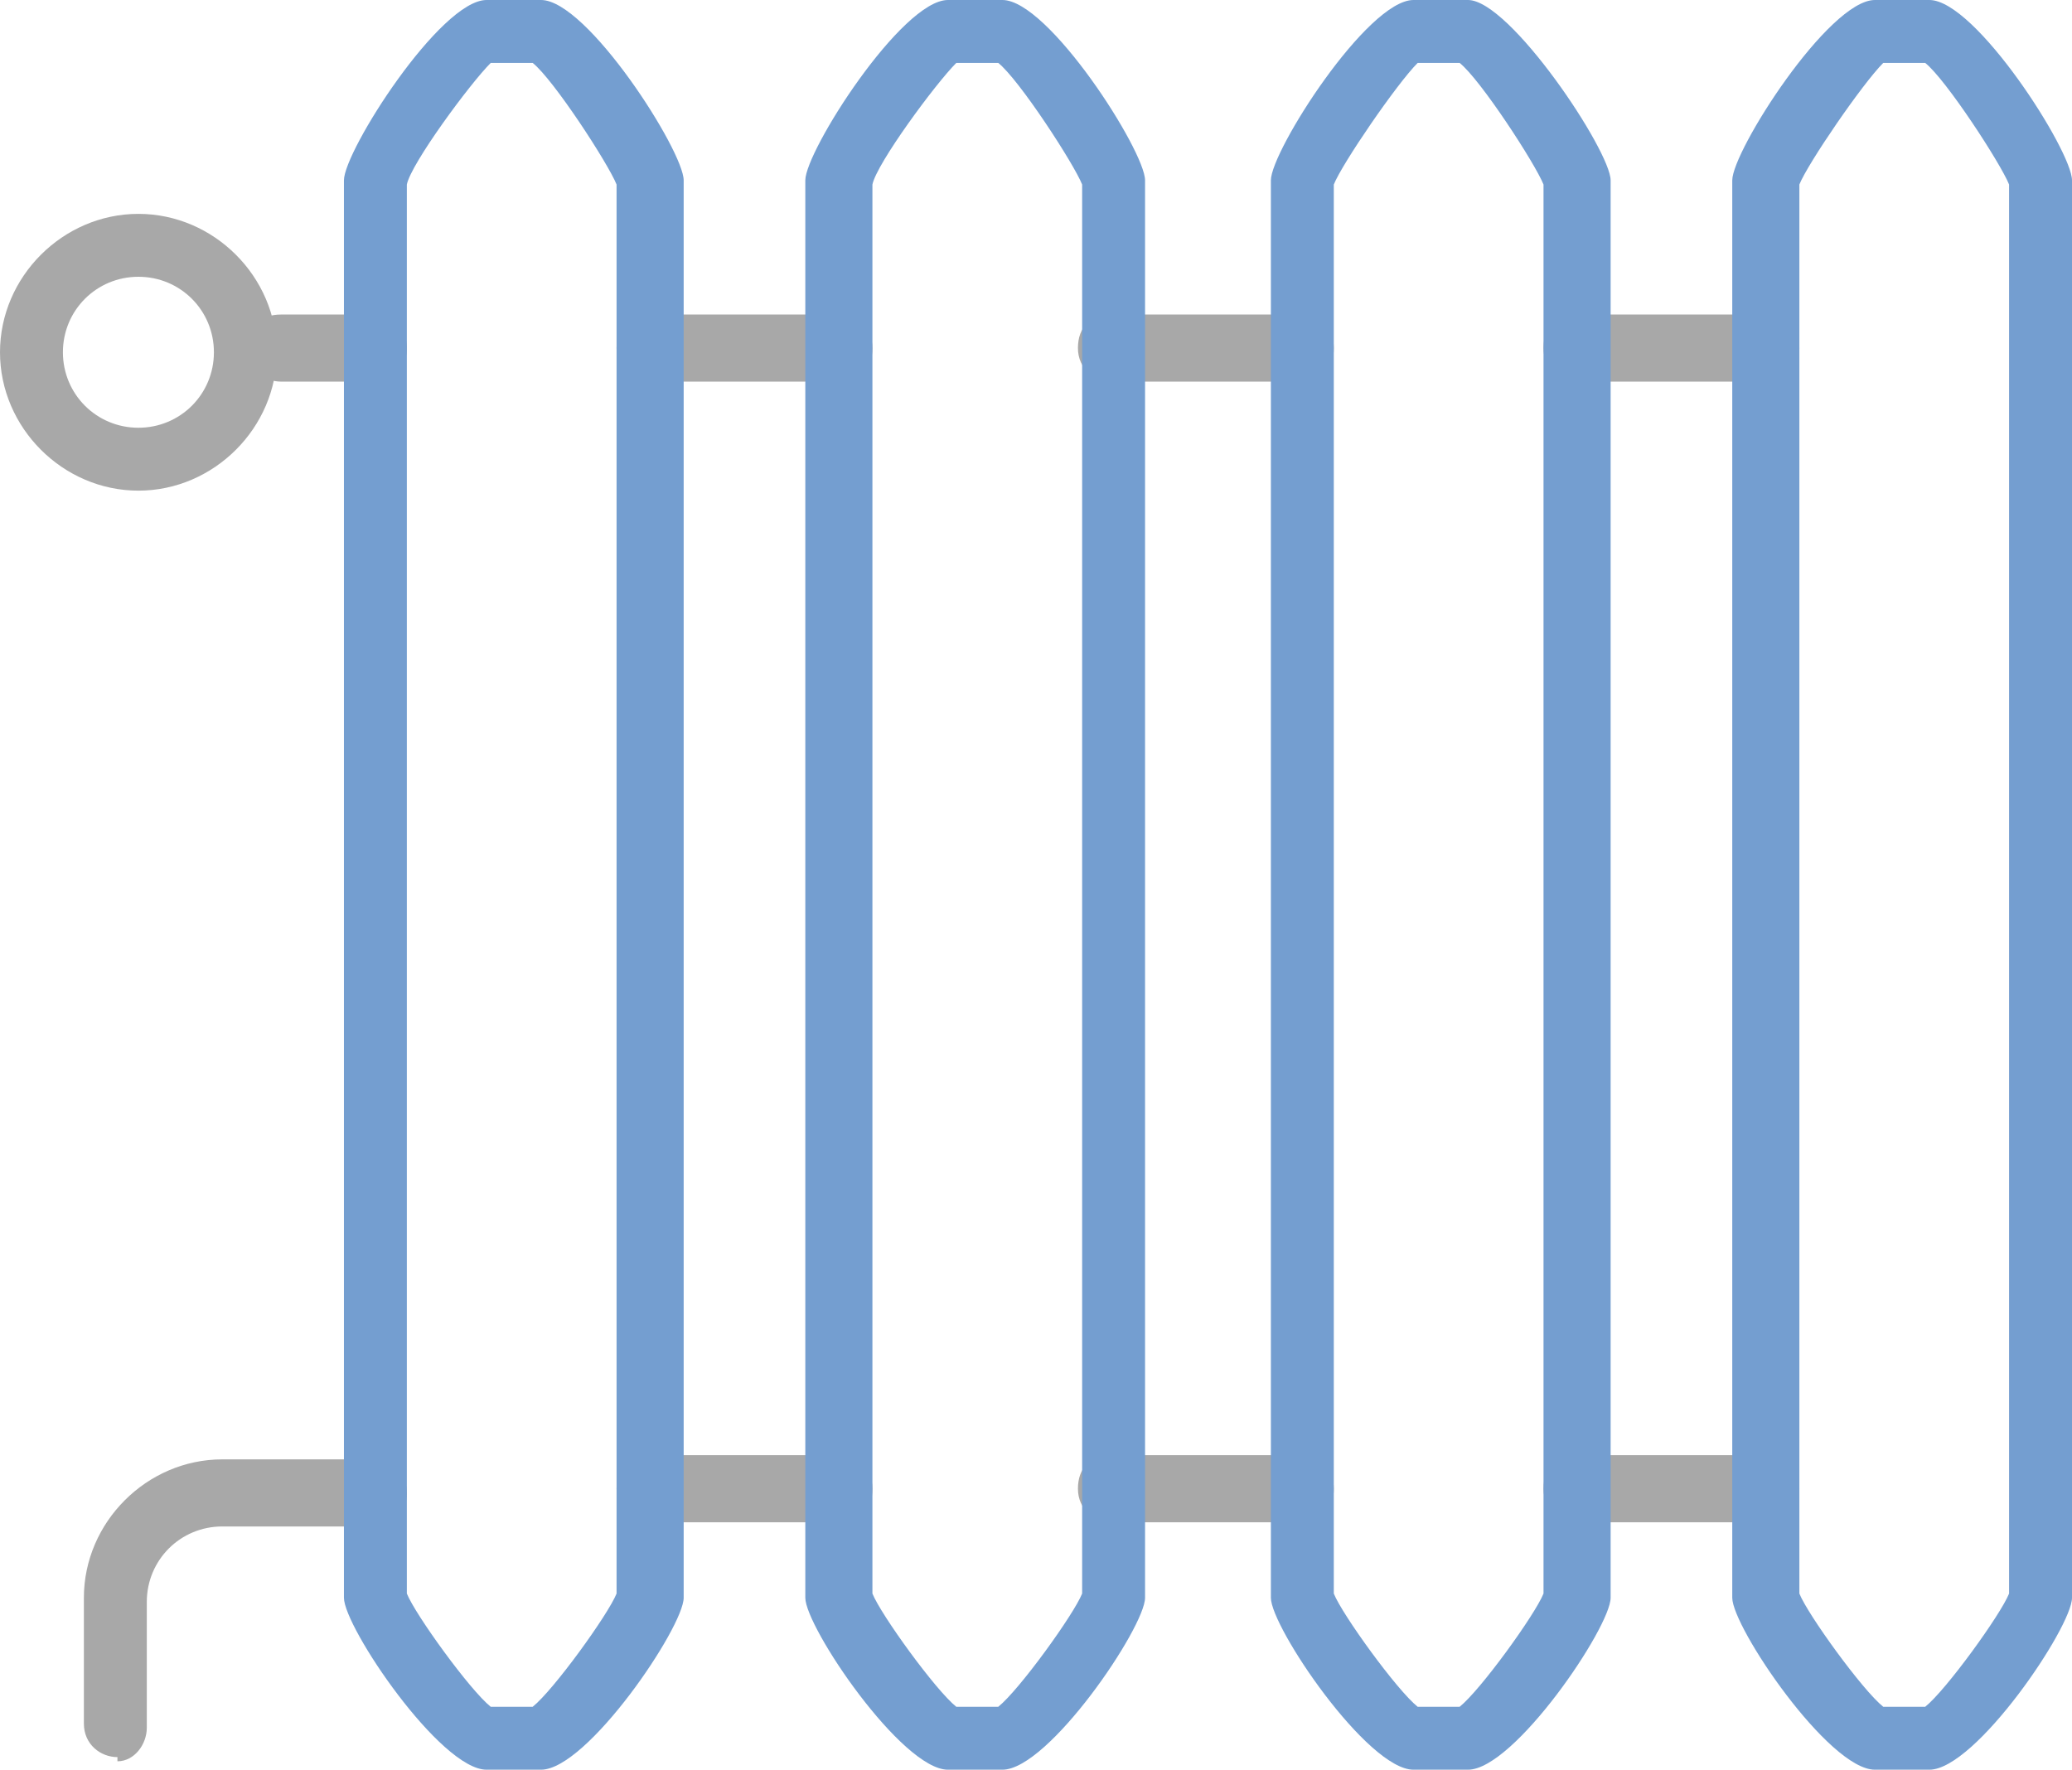
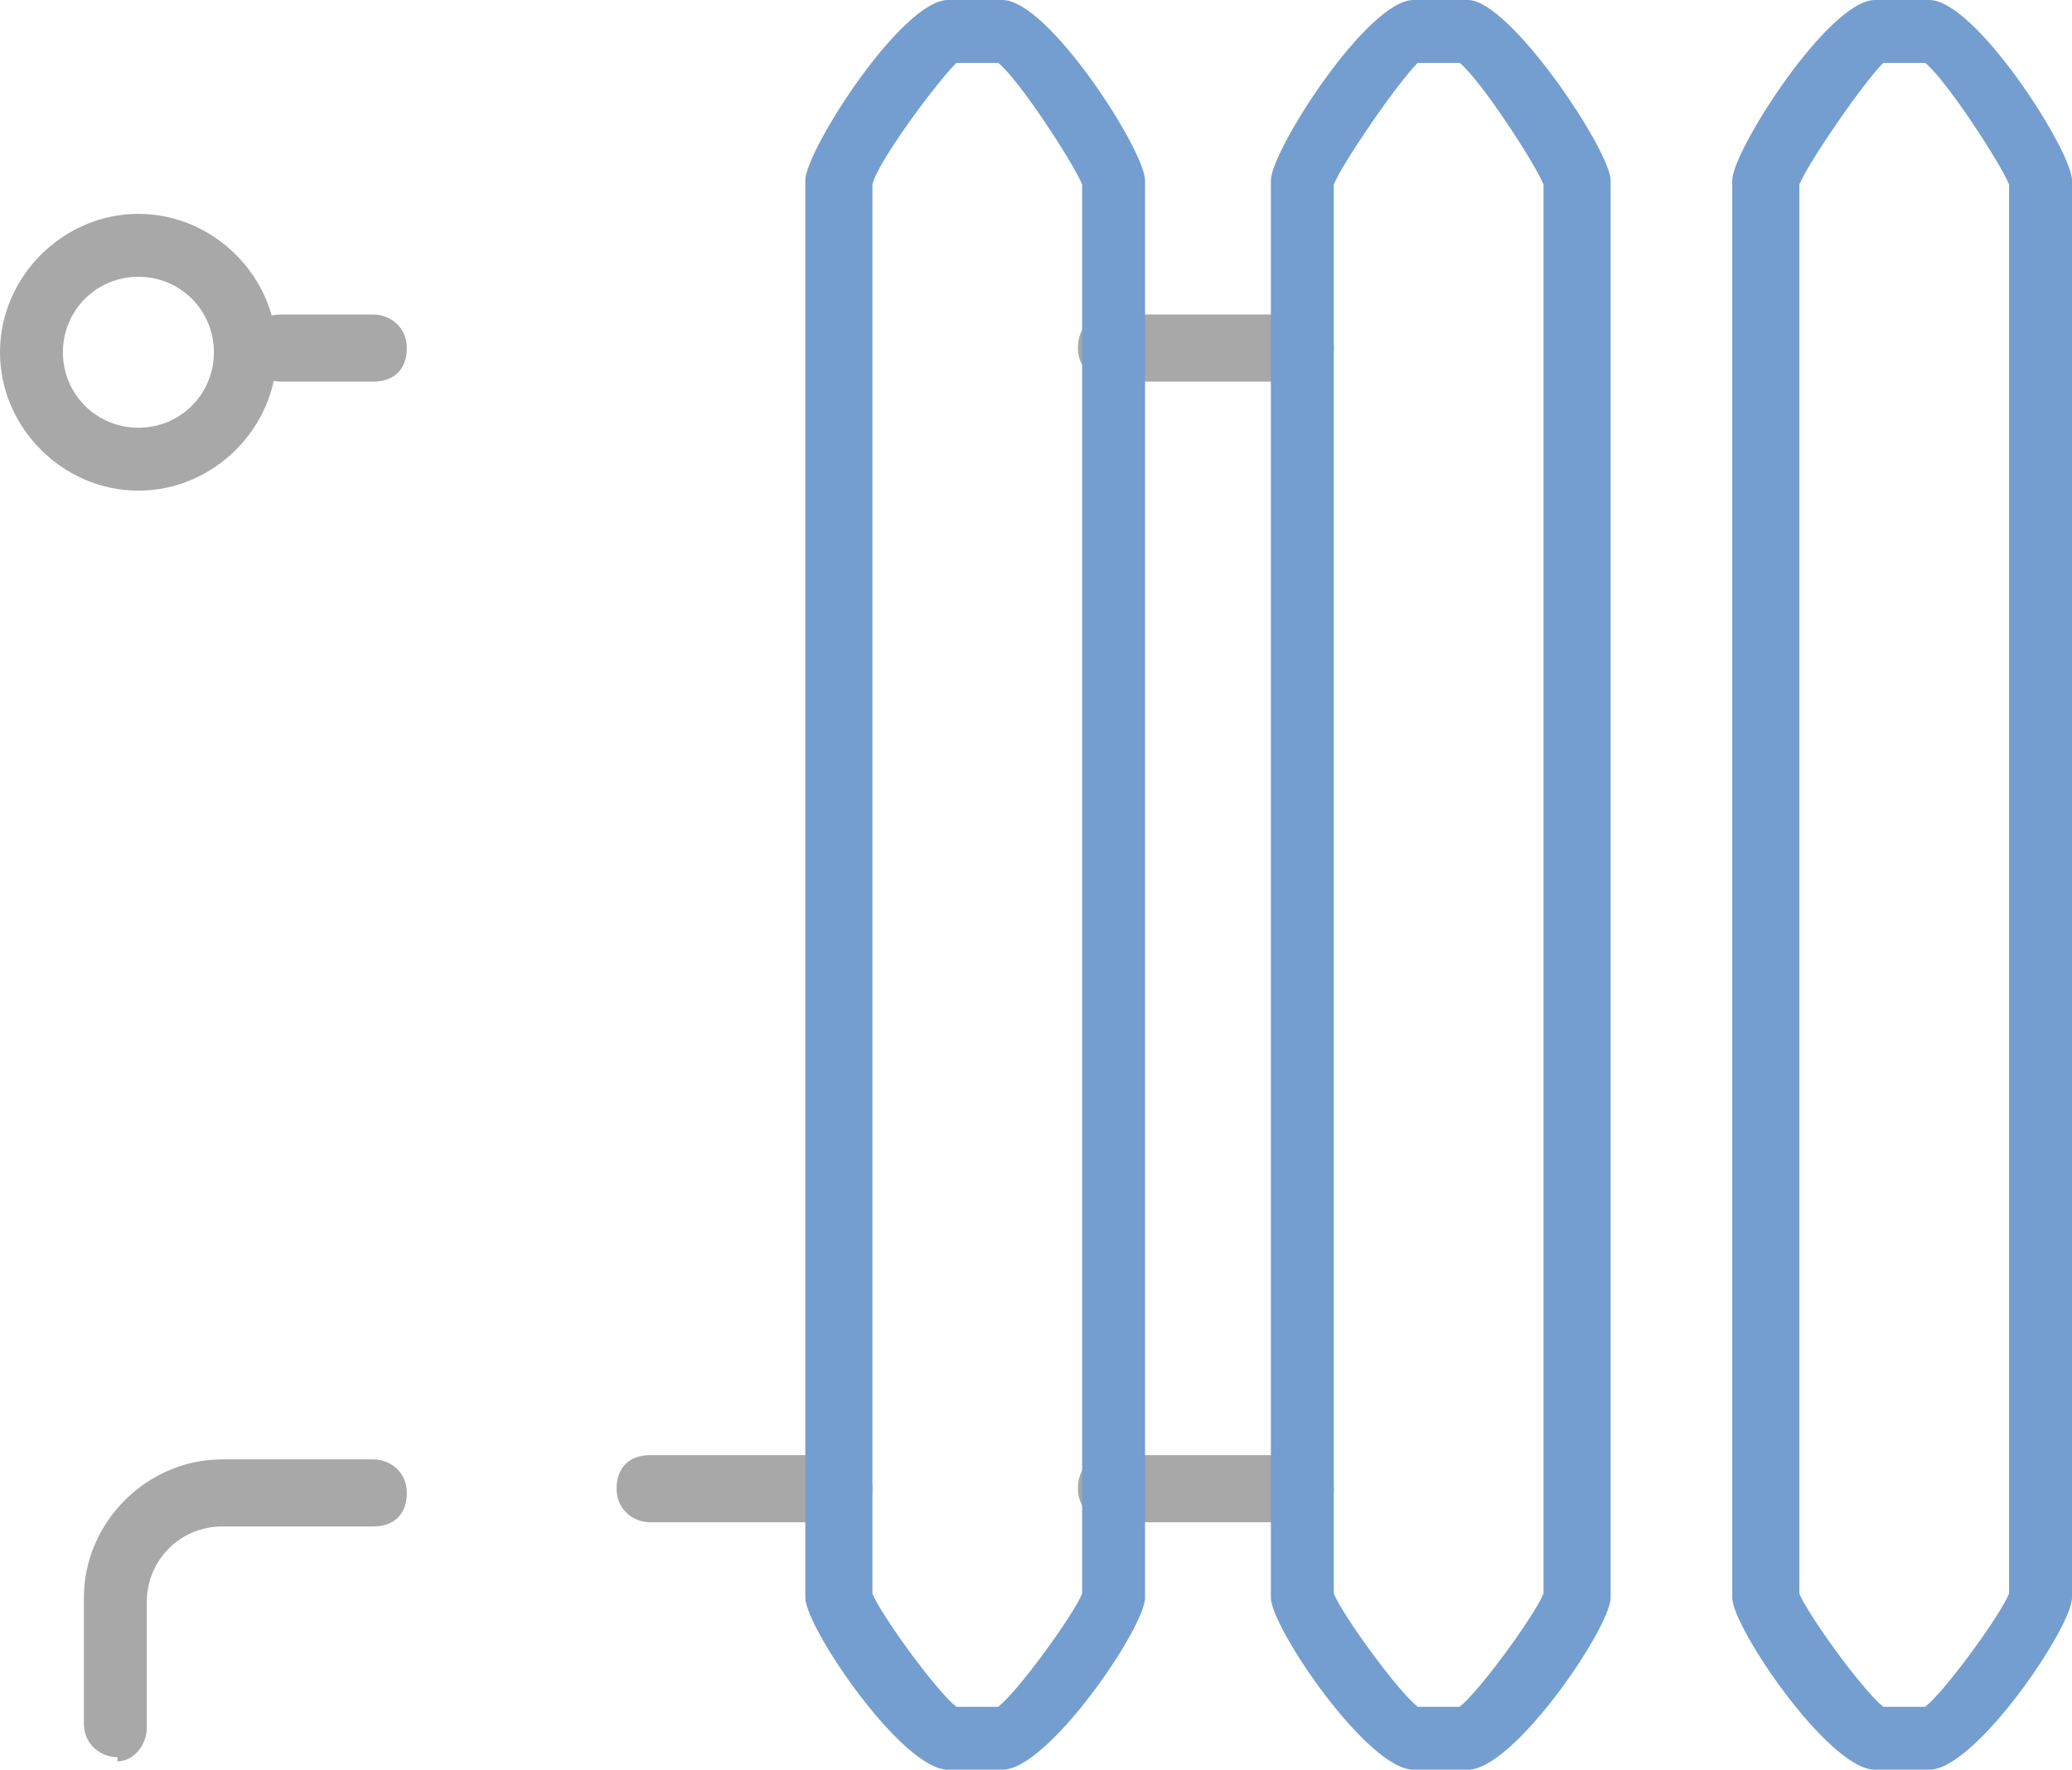
<svg xmlns="http://www.w3.org/2000/svg" id="Ebene_2" data-name="Ebene 2" version="1.1" viewBox="0 0 49.4 42.2">
  <defs>
    <style>
      .cls-1 {
        fill: #749ed0;
      }

      .cls-1, .cls-2 {
        stroke-width: 0px;
      }

      .cls-2 {
        fill: #a8a8a8;
      }
    </style>
  </defs>
  <g id="Layer_1" data-name="Layer 1">
    <g>
      <g>
        <path class="cls-2" d="M2.8,41.9c-.4,0-.8-.3-.8-.8v-3c0-1.8,1.5-3.3,3.3-3.3h3.6c.4,0,.8.3.8.8s-.3.8-.8.8h-3.6c-1,0-1.8.8-1.8,1.8v3c0,.4-.3.8-.7.8Z" />
        <path class="cls-2" d="M20,36.3h-4.5c-.4,0-.8-.3-.8-.8s.3-.8.8-.8h4.5c.4,0,.8.3.8.8s-.3.8-.8.8Z" />
        <path class="cls-2" d="M31,36.3h-4.5c-.4,0-.8-.3-.8-.8s.3-.8.8-.8h4.5c.4,0,.8.3.8.8s-.3.8-.8.8Z" />
-         <path class="cls-2" d="M42.1,36.3h-4.5c-.4,0-.8-.3-.8-.8s.3-.8.8-.8h4.5c.4,0,.8.3.8.8s-.3.8-.8.8Z" />
      </g>
      <g>
        <path class="cls-2" d="M8.9,9.1h-2.2c-.4,0-.8-.3-.8-.8s.3-.8.8-.8h2.2c.4,0,.8.3.8.8s-.3.8-.8.8Z" />
-         <path class="cls-2" d="M20,9.1h-4.5c-.4,0-.8-.3-.8-.8s.3-.8.8-.8h4.5c.4,0,.8.3.8.8s-.3.8-.8.8Z" />
        <path class="cls-2" d="M31,9.1h-4.5c-.4,0-.8-.3-.8-.8s.3-.8.8-.8h4.5c.4,0,.8.3.8.8s-.3.8-.8.8Z" />
-         <path class="cls-2" d="M42.1,9.1h-4.5c-.4,0-.8-.3-.8-.8s.3-.8.8-.8h4.5c.4,0,.8.3.8.8s-.3.8-.8.8Z" />
      </g>
      <path class="cls-2" d="M3.3,11.7c-1.8,0-3.3-1.5-3.3-3.3s1.5-3.3,3.3-3.3,3.3,1.5,3.3,3.3-1.5,3.3-3.3,3.3ZM3.3,6.6c-1,0-1.8.8-1.8,1.8s.8,1.8,1.8,1.8,1.8-.8,1.8-1.8-.8-1.8-1.8-1.8Z" />
      <g>
-         <path class="cls-1" d="M12.9,42.2h-1.3c-1.1,0-3.4-3.4-3.4-4.1V4.3c0-.7,2.3-4.3,3.4-4.3h1.3c1.1,0,3.4,3.6,3.4,4.3v33.8c0,.7-2.3,4.1-3.4,4.1ZM11.7,40.7h1c.5-.4,1.8-2.2,2-2.7V4.4c-.2-.5-1.5-2.5-2-2.9h-1c-.5.5-1.9,2.4-2,2.9v33.6c.2.5,1.5,2.3,2,2.7h0Z" />
        <path class="cls-1" d="M23.9,42.2h-1.3c-1.1,0-3.4-3.4-3.4-4.1V4.3c0-.7,2.3-4.3,3.4-4.3h1.3c1.1,0,3.4,3.6,3.4,4.3v33.8c0,.7-2.3,4.1-3.4,4.1ZM22.8,40.7h1c.5-.4,1.8-2.2,2-2.7V4.4c-.2-.5-1.5-2.5-2-2.9h-1c-.5.5-1.9,2.4-2,2.9v33.6c.2.5,1.5,2.3,2,2.7h0Z" />
        <path class="cls-1" d="M35,42.2h-1.3c-1.1,0-3.4-3.4-3.4-4.1V4.3c0-.7,2.3-4.3,3.4-4.3h1.3c1,0,3.4,3.6,3.4,4.3v33.8c0,.7-2.3,4.1-3.4,4.1ZM33.8,40.7h1c.5-.4,1.8-2.2,2-2.7V4.4c-.2-.5-1.5-2.5-2-2.9h-1c-.5.5-1.8,2.4-2,2.9v33.6c.2.5,1.5,2.3,2,2.7h0Z" />
        <path class="cls-1" d="M46,42.2h-1.3c-1.1,0-3.4-3.4-3.4-4.1V4.3c0-.7,2.3-4.3,3.4-4.3h1.3c1.1,0,3.4,3.6,3.4,4.3v33.8c0,.7-2.3,4.1-3.4,4.1ZM44.9,40.7h1c.5-.4,1.8-2.2,2-2.7V4.4c-.2-.5-1.5-2.5-2-2.9h-1c-.5.5-1.8,2.4-2,2.9v33.6c.2.5,1.5,2.3,2,2.7Z" />
      </g>
    </g>
  </g>
</svg>